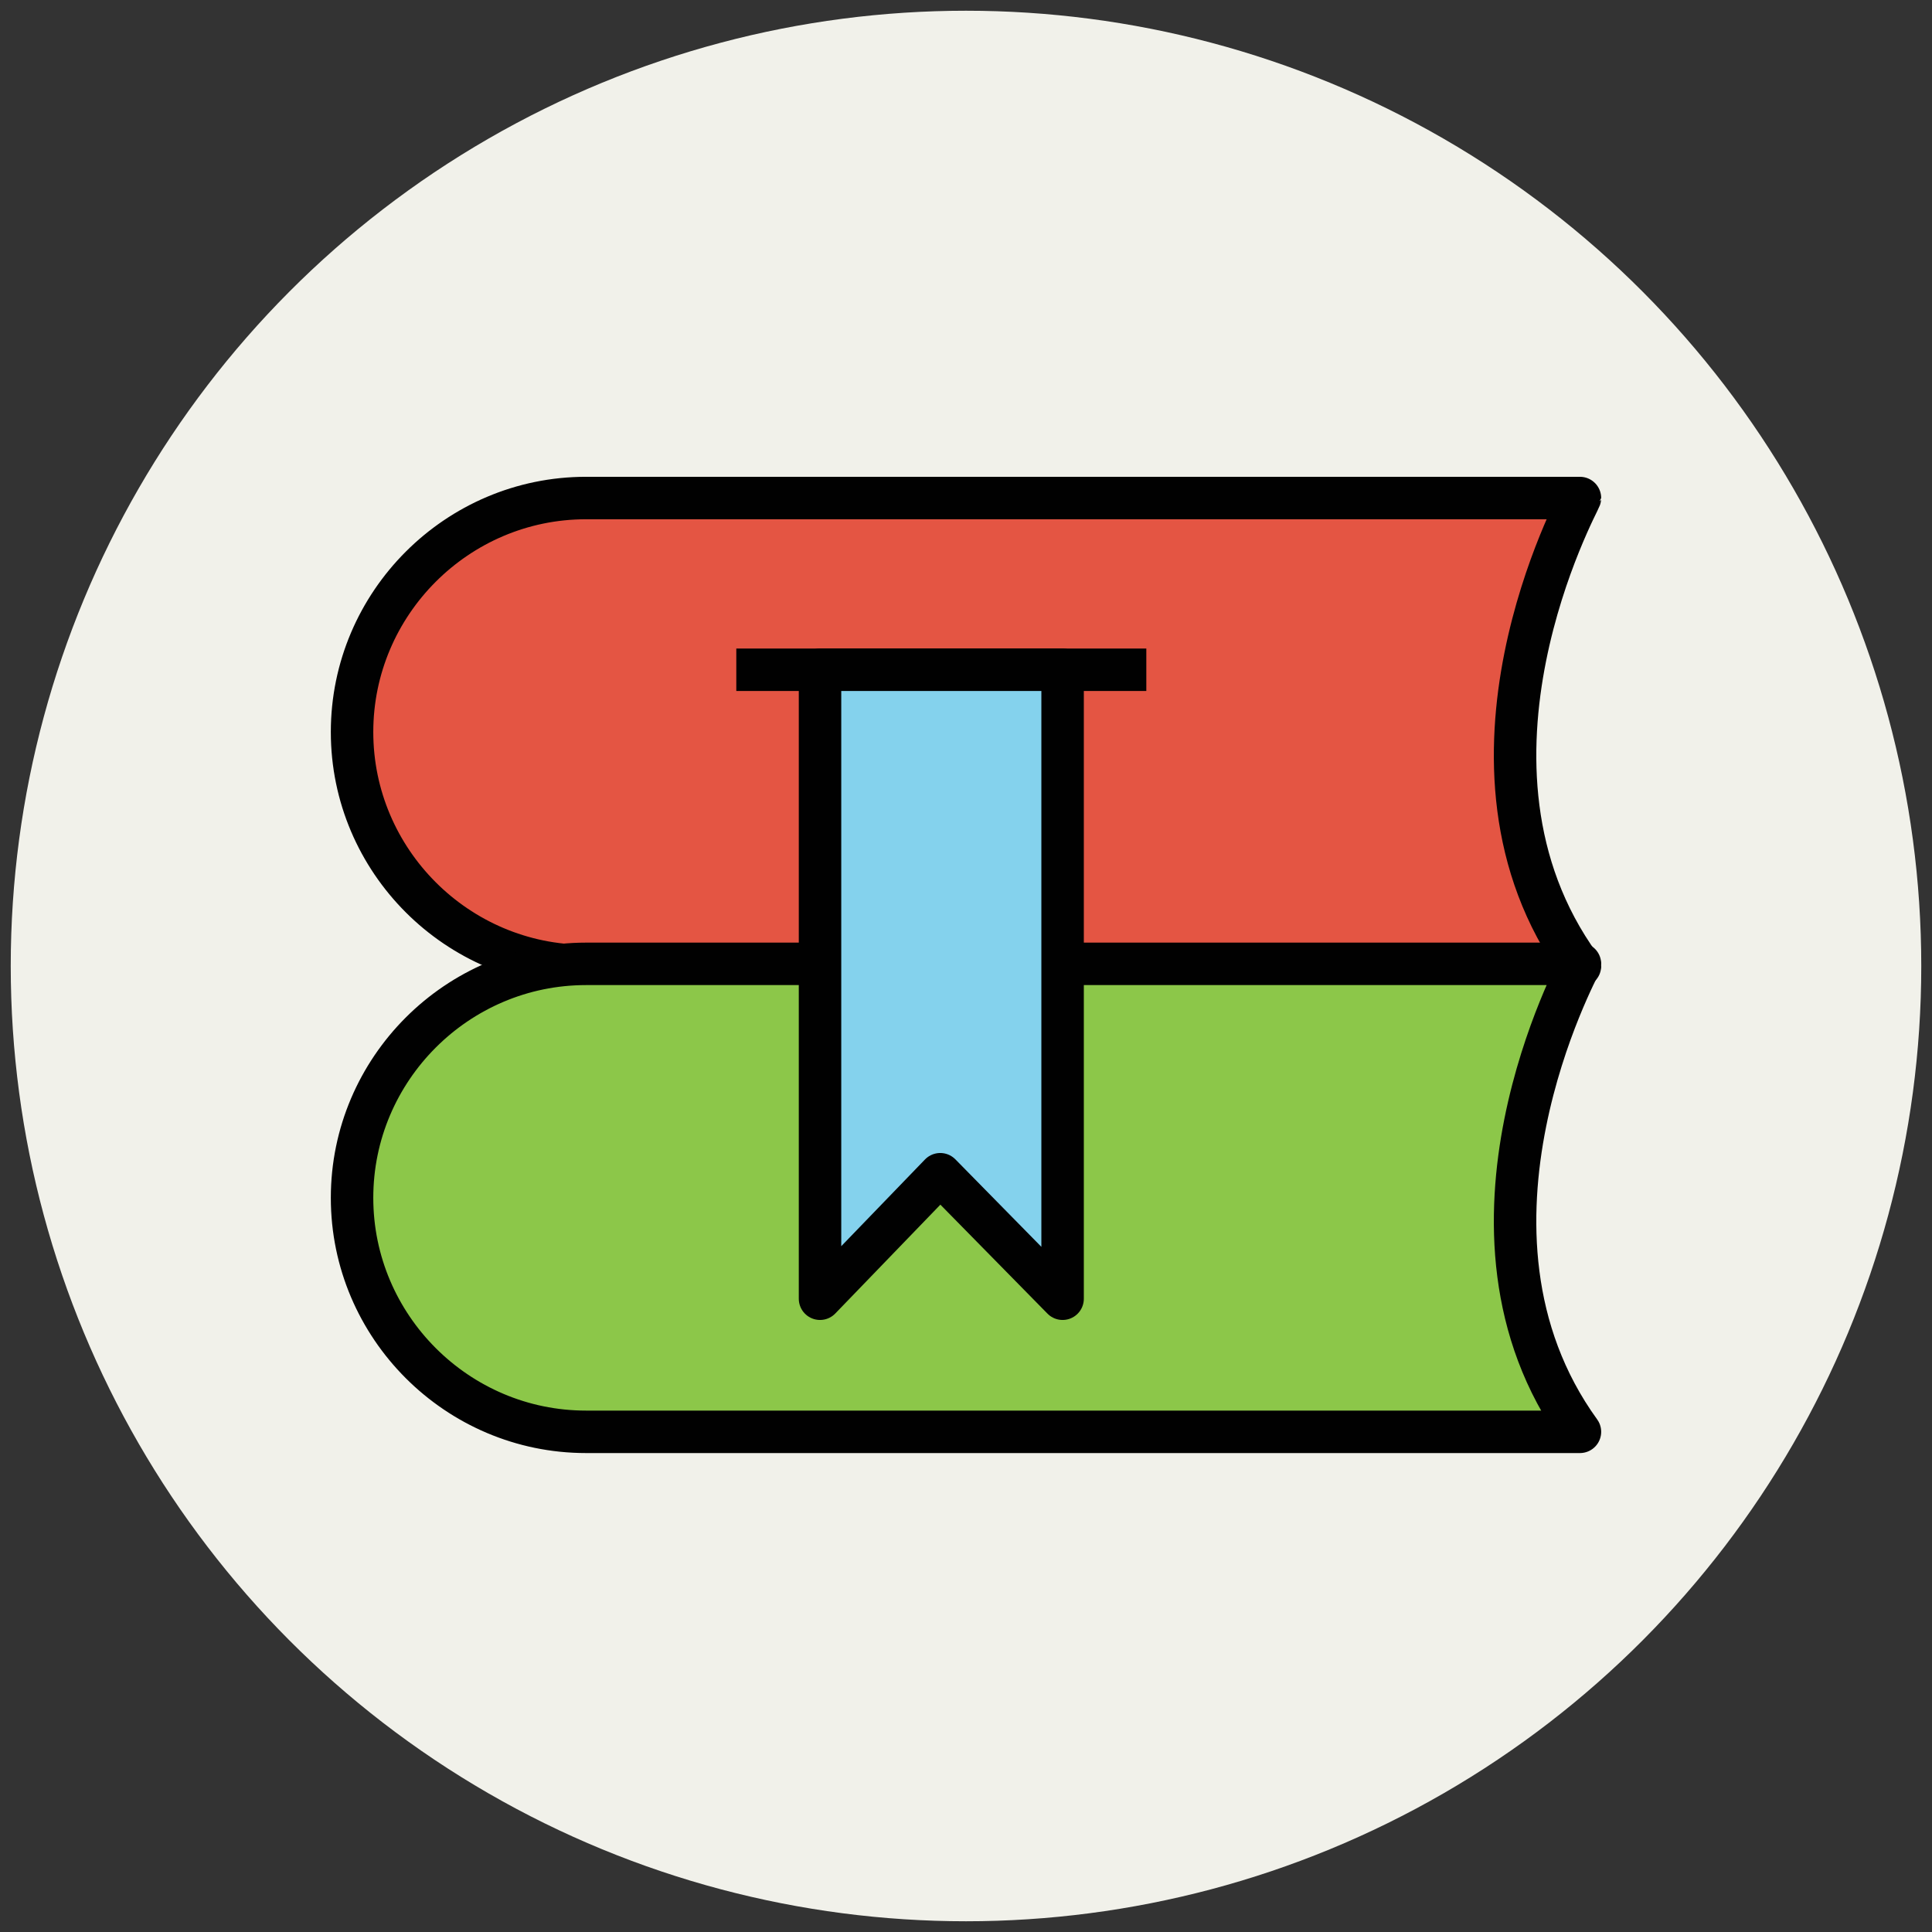
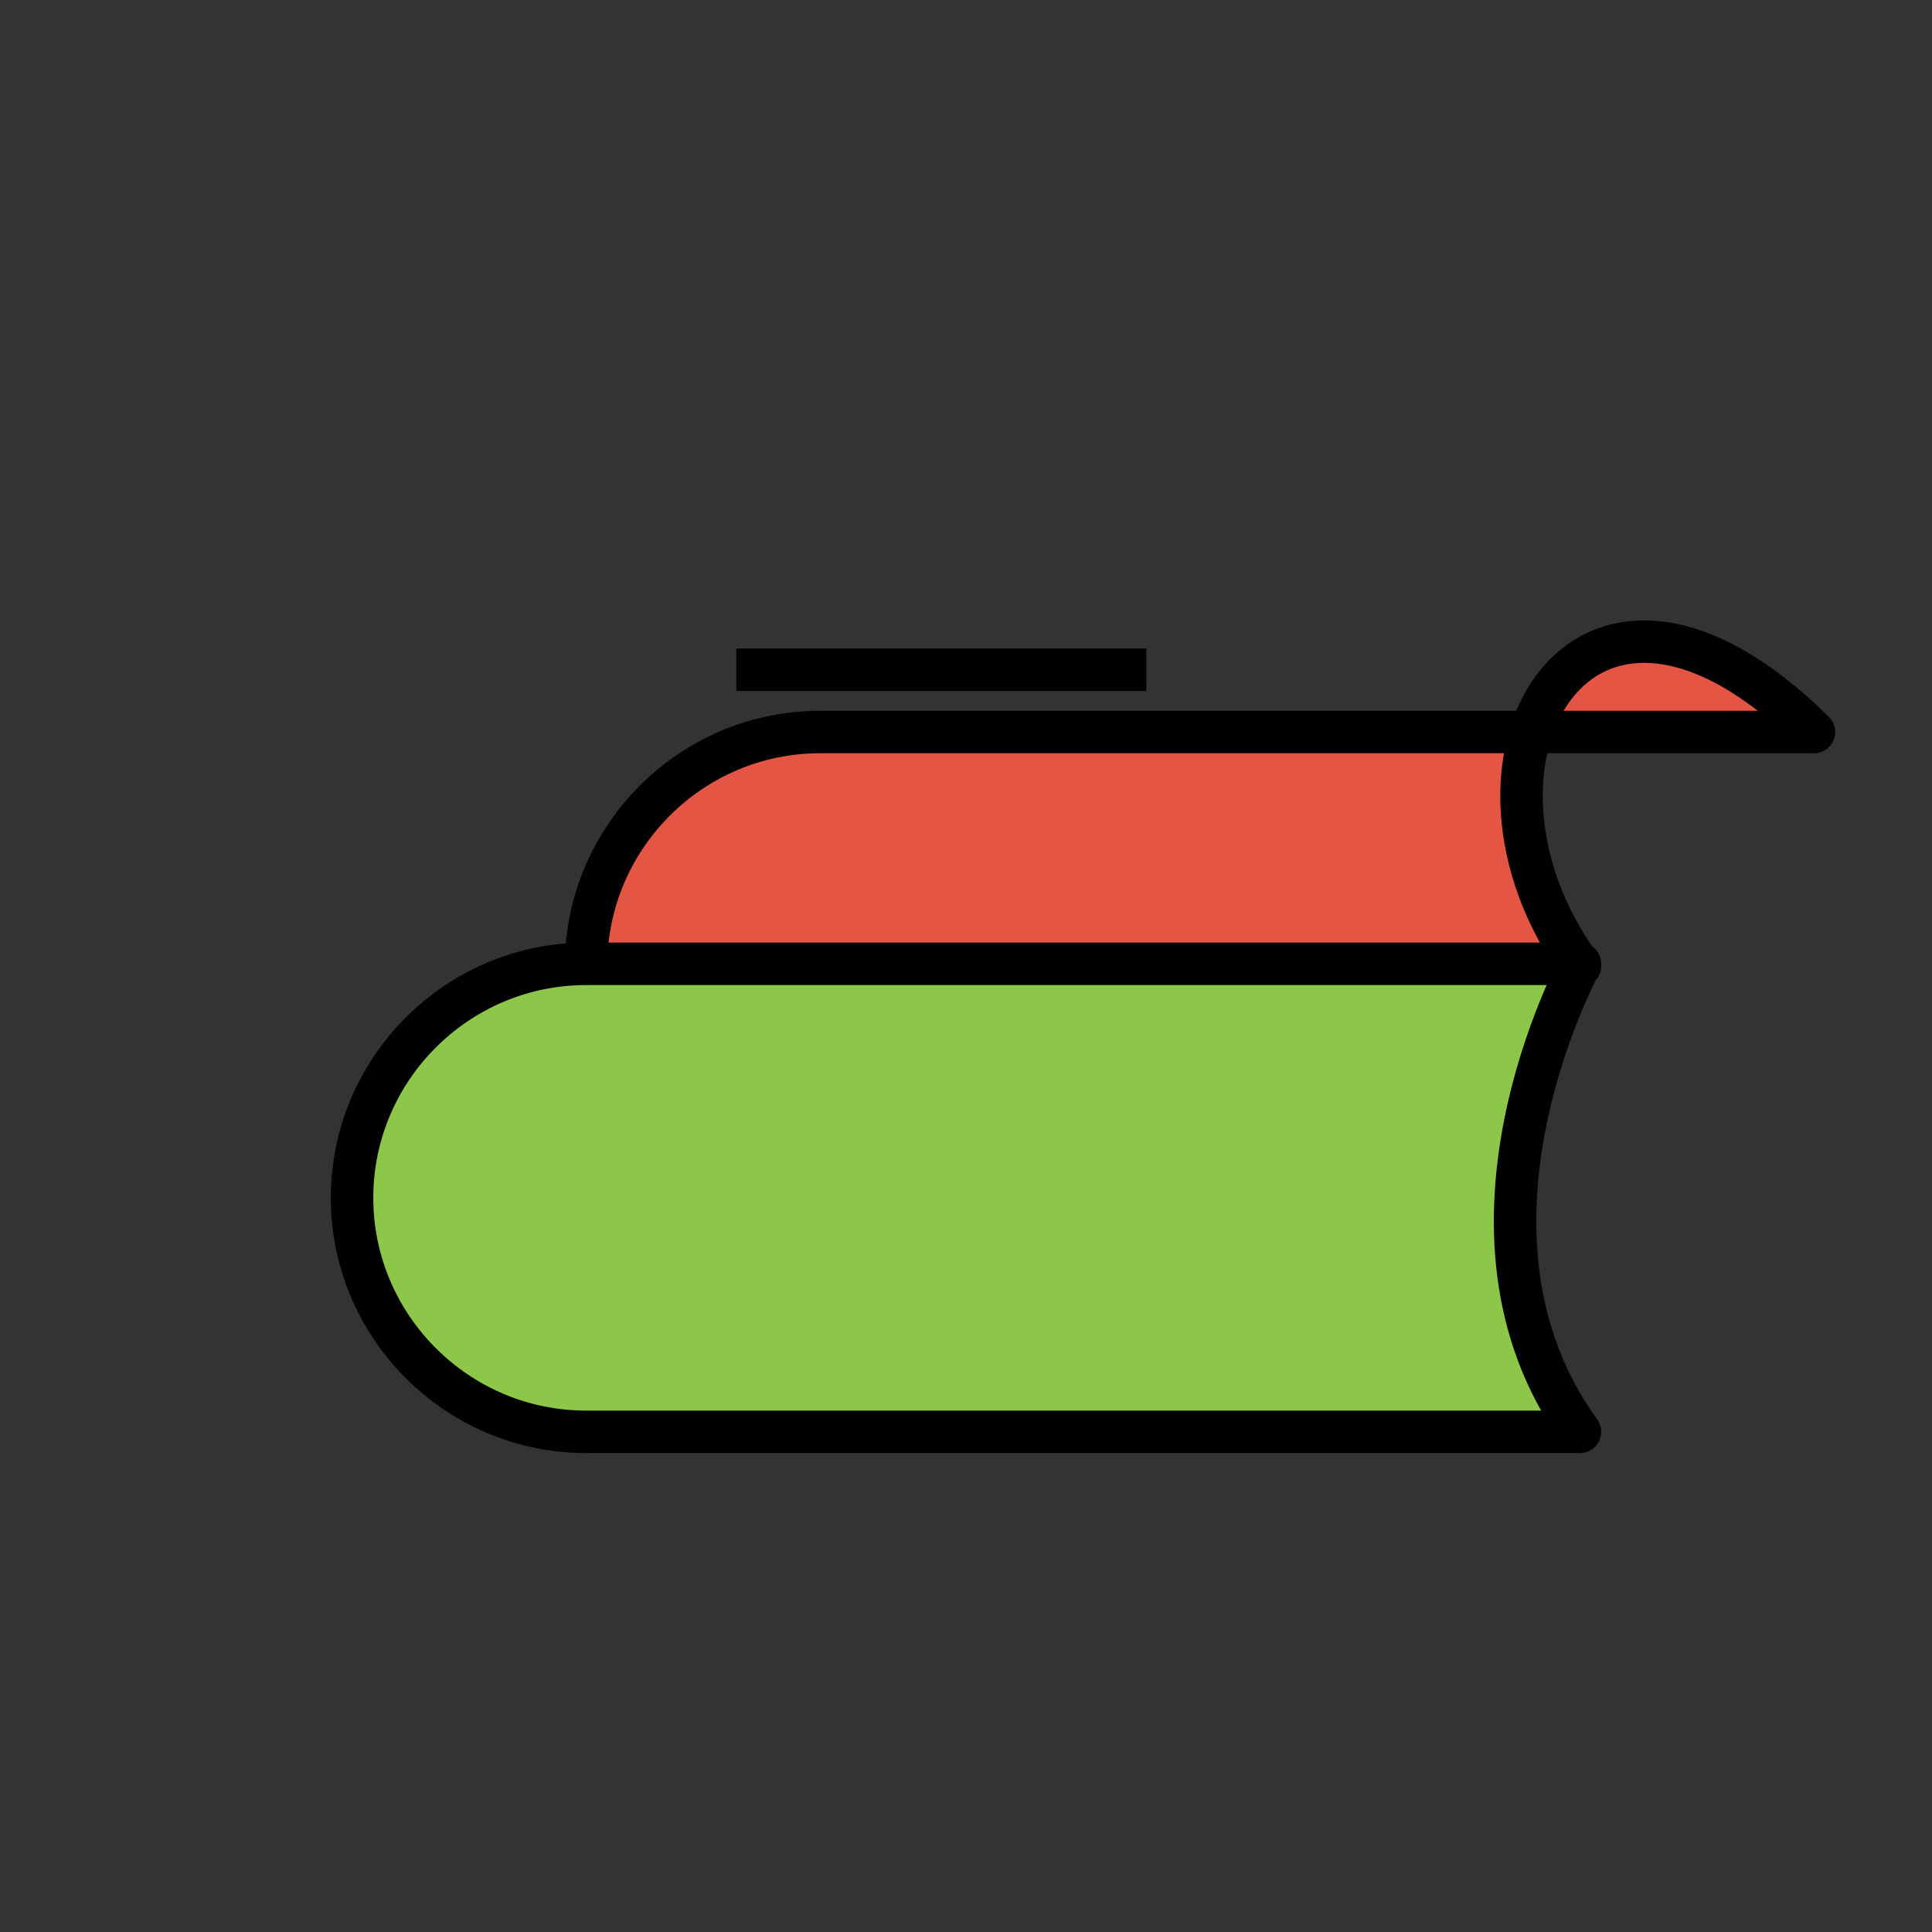
<svg xmlns="http://www.w3.org/2000/svg" version="1.1" id="Layer_1" x="0px" y="0px" viewBox="0 0 90 90" enable-background="new 0 0 90 90" xml:space="preserve">
  <rect x="0" y="0" width="90" height="90" fill="#333333" stroke="none" />
  <g>
-     <circle fill="#F1F1EA" cx="45" cy="45" r="44.5" />
-     <path fill="#E45543" stroke="#010101" stroke-width="1.978" stroke-linejoin="round" stroke-miterlimit="10" d="M73.6,45H27.3   c-6,0-10.9-4.9-10.9-10.9l0,0c0-6,4.9-10.9,10.9-10.9h46.3C73.6,23.3,66.8,35.6,73.6,45z" />
+     <path fill="#E45543" stroke="#010101" stroke-width="1.978" stroke-linejoin="round" stroke-miterlimit="10" d="M73.6,45H27.3   l0,0c0-6,4.9-10.9,10.9-10.9h46.3C73.6,23.3,66.8,35.6,73.6,45z" />
    <path fill="#8CC749" stroke="#010101" stroke-width="1.978" stroke-linejoin="round" stroke-miterlimit="10" d="M73.6,66.7H27.3   c-6,0-10.9-4.9-10.9-10.9l0,0c0-6,4.9-10.9,10.9-10.9h46.3C73.6,45,66.8,57.3,73.6,66.7z" />
    <line fill="#84D2ED" stroke="#010101" stroke-width="1.978" stroke-linejoin="round" stroke-miterlimit="10" x1="34.3" y1="31.2" x2="53.4" y2="31.2" />
-     <polygon fill="#84D2ED" stroke="#010101" stroke-width="1.978" stroke-linejoin="round" stroke-miterlimit="10" points="   43.8,31.2 38.2,31.2 38.2,60.5 43.8,54.7 49.5,60.5 49.5,31.2  " />
  </g>
</svg>